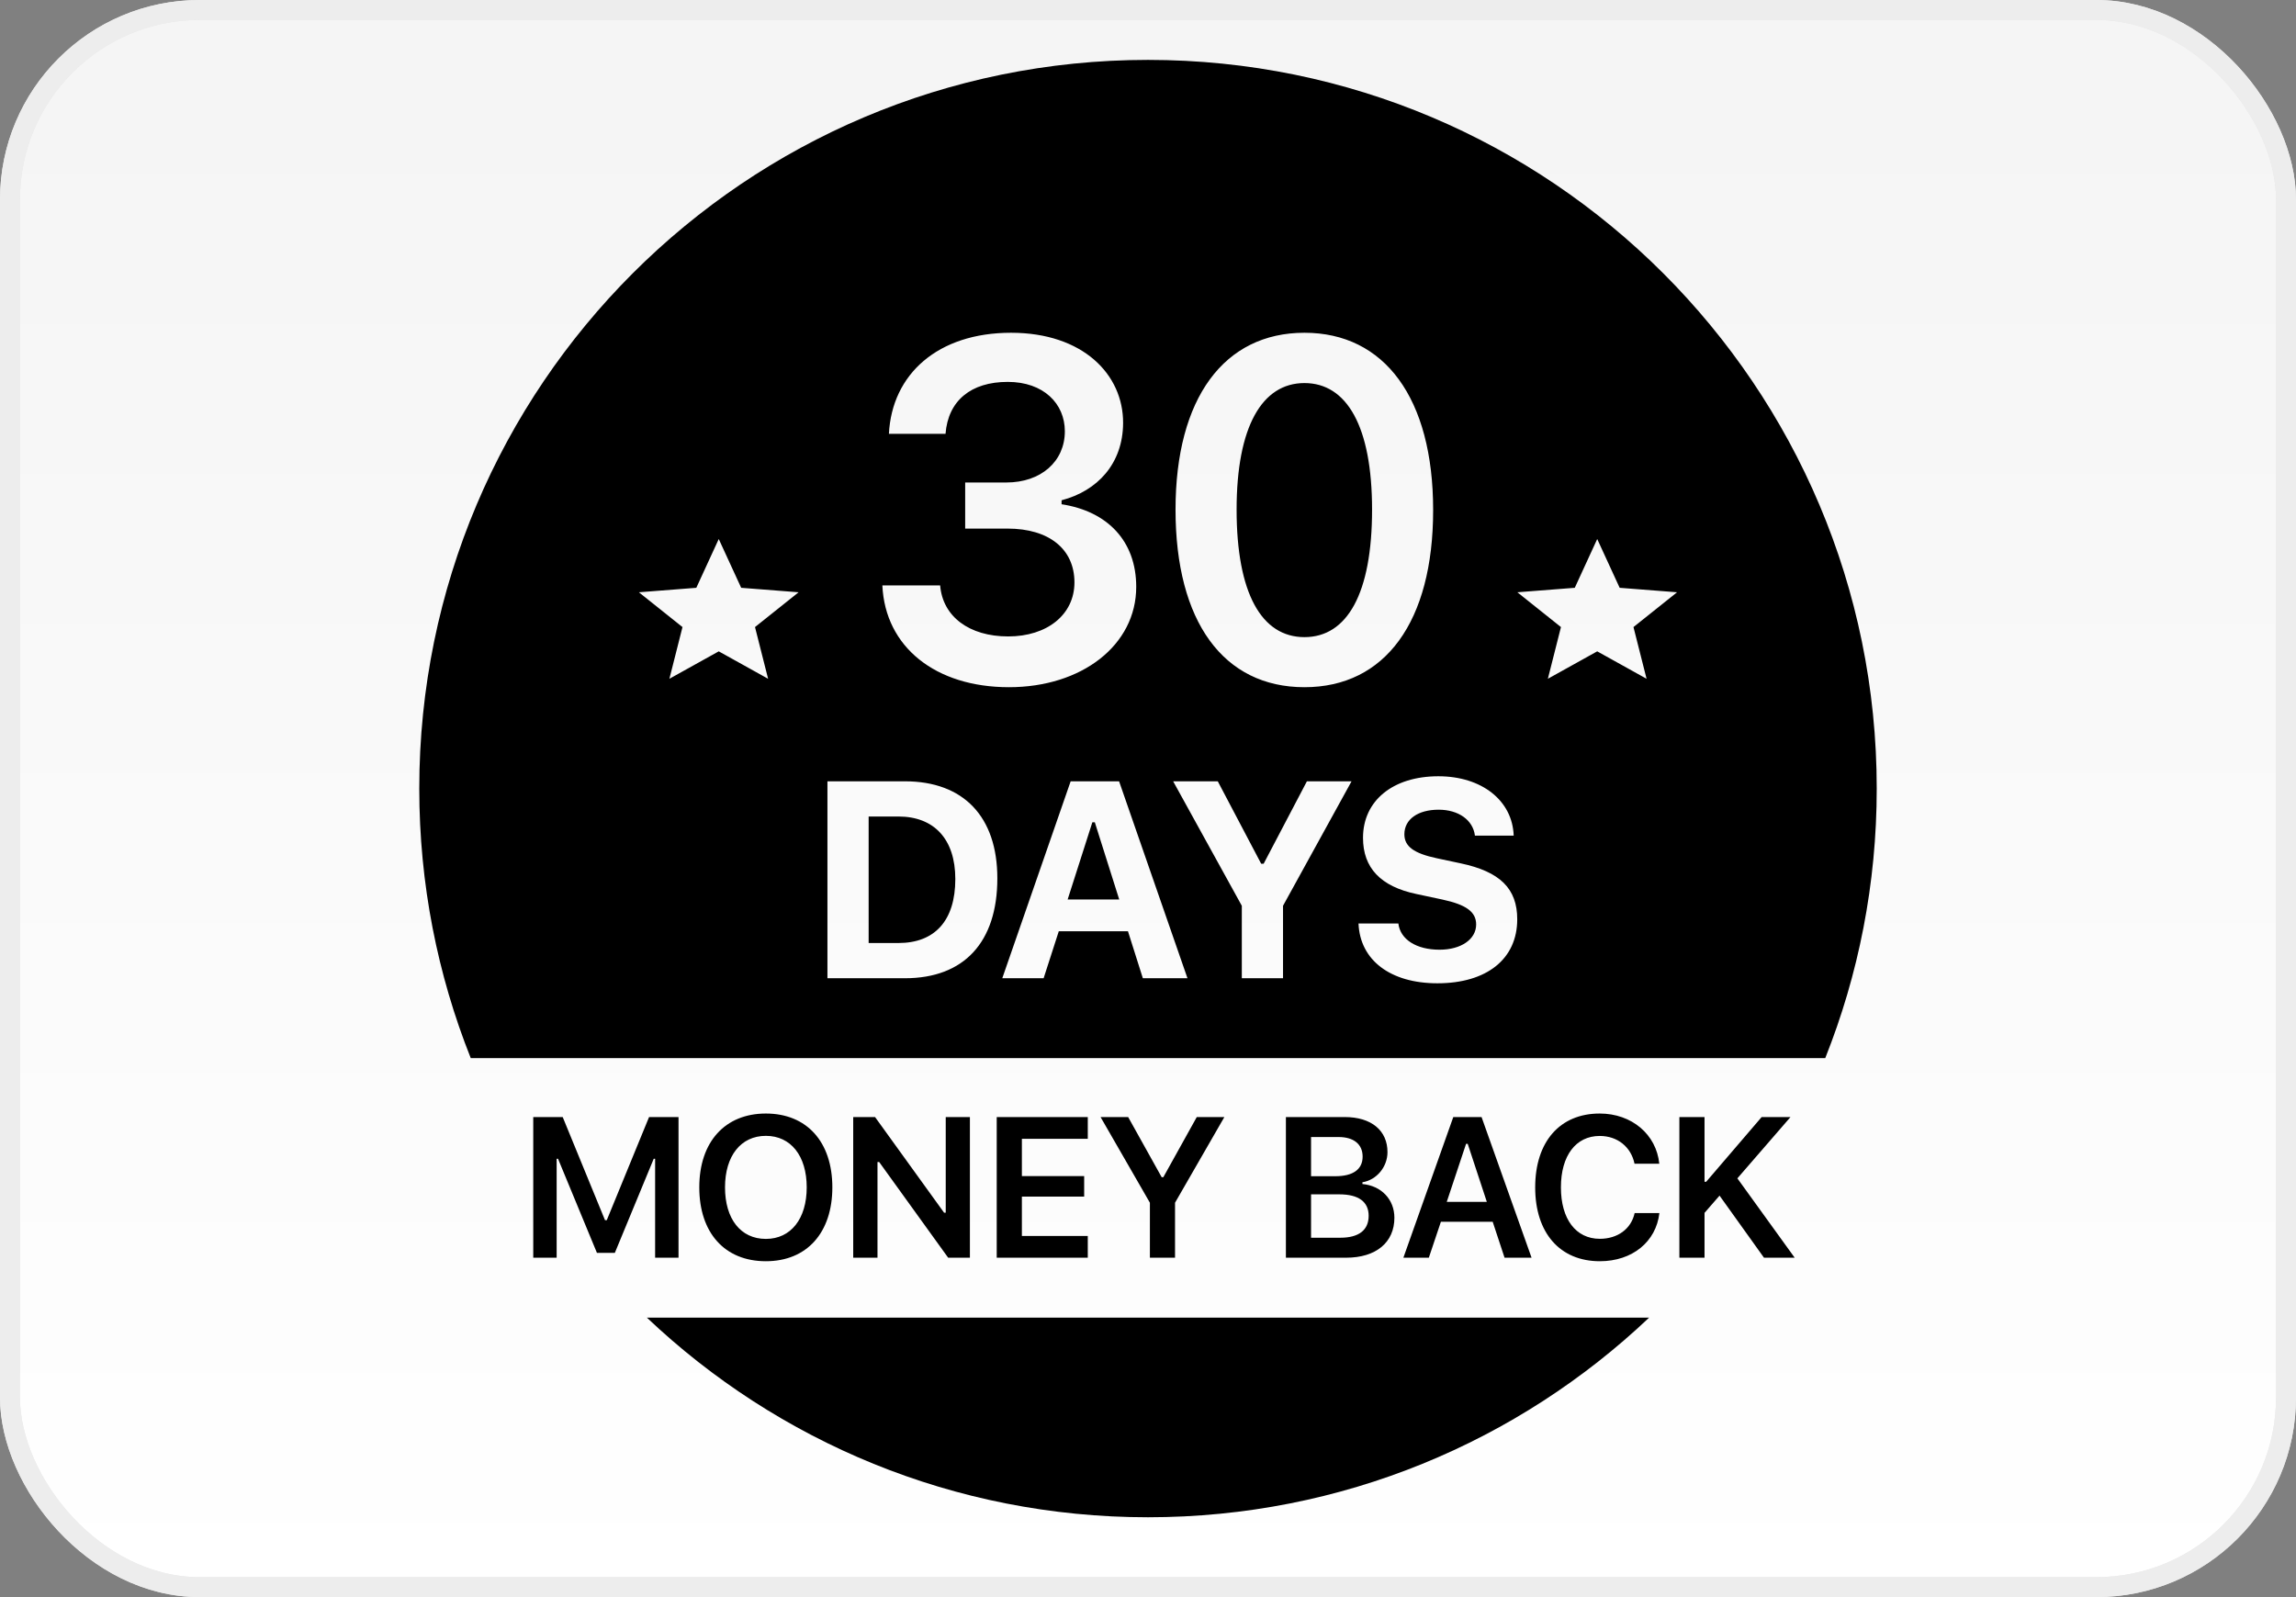
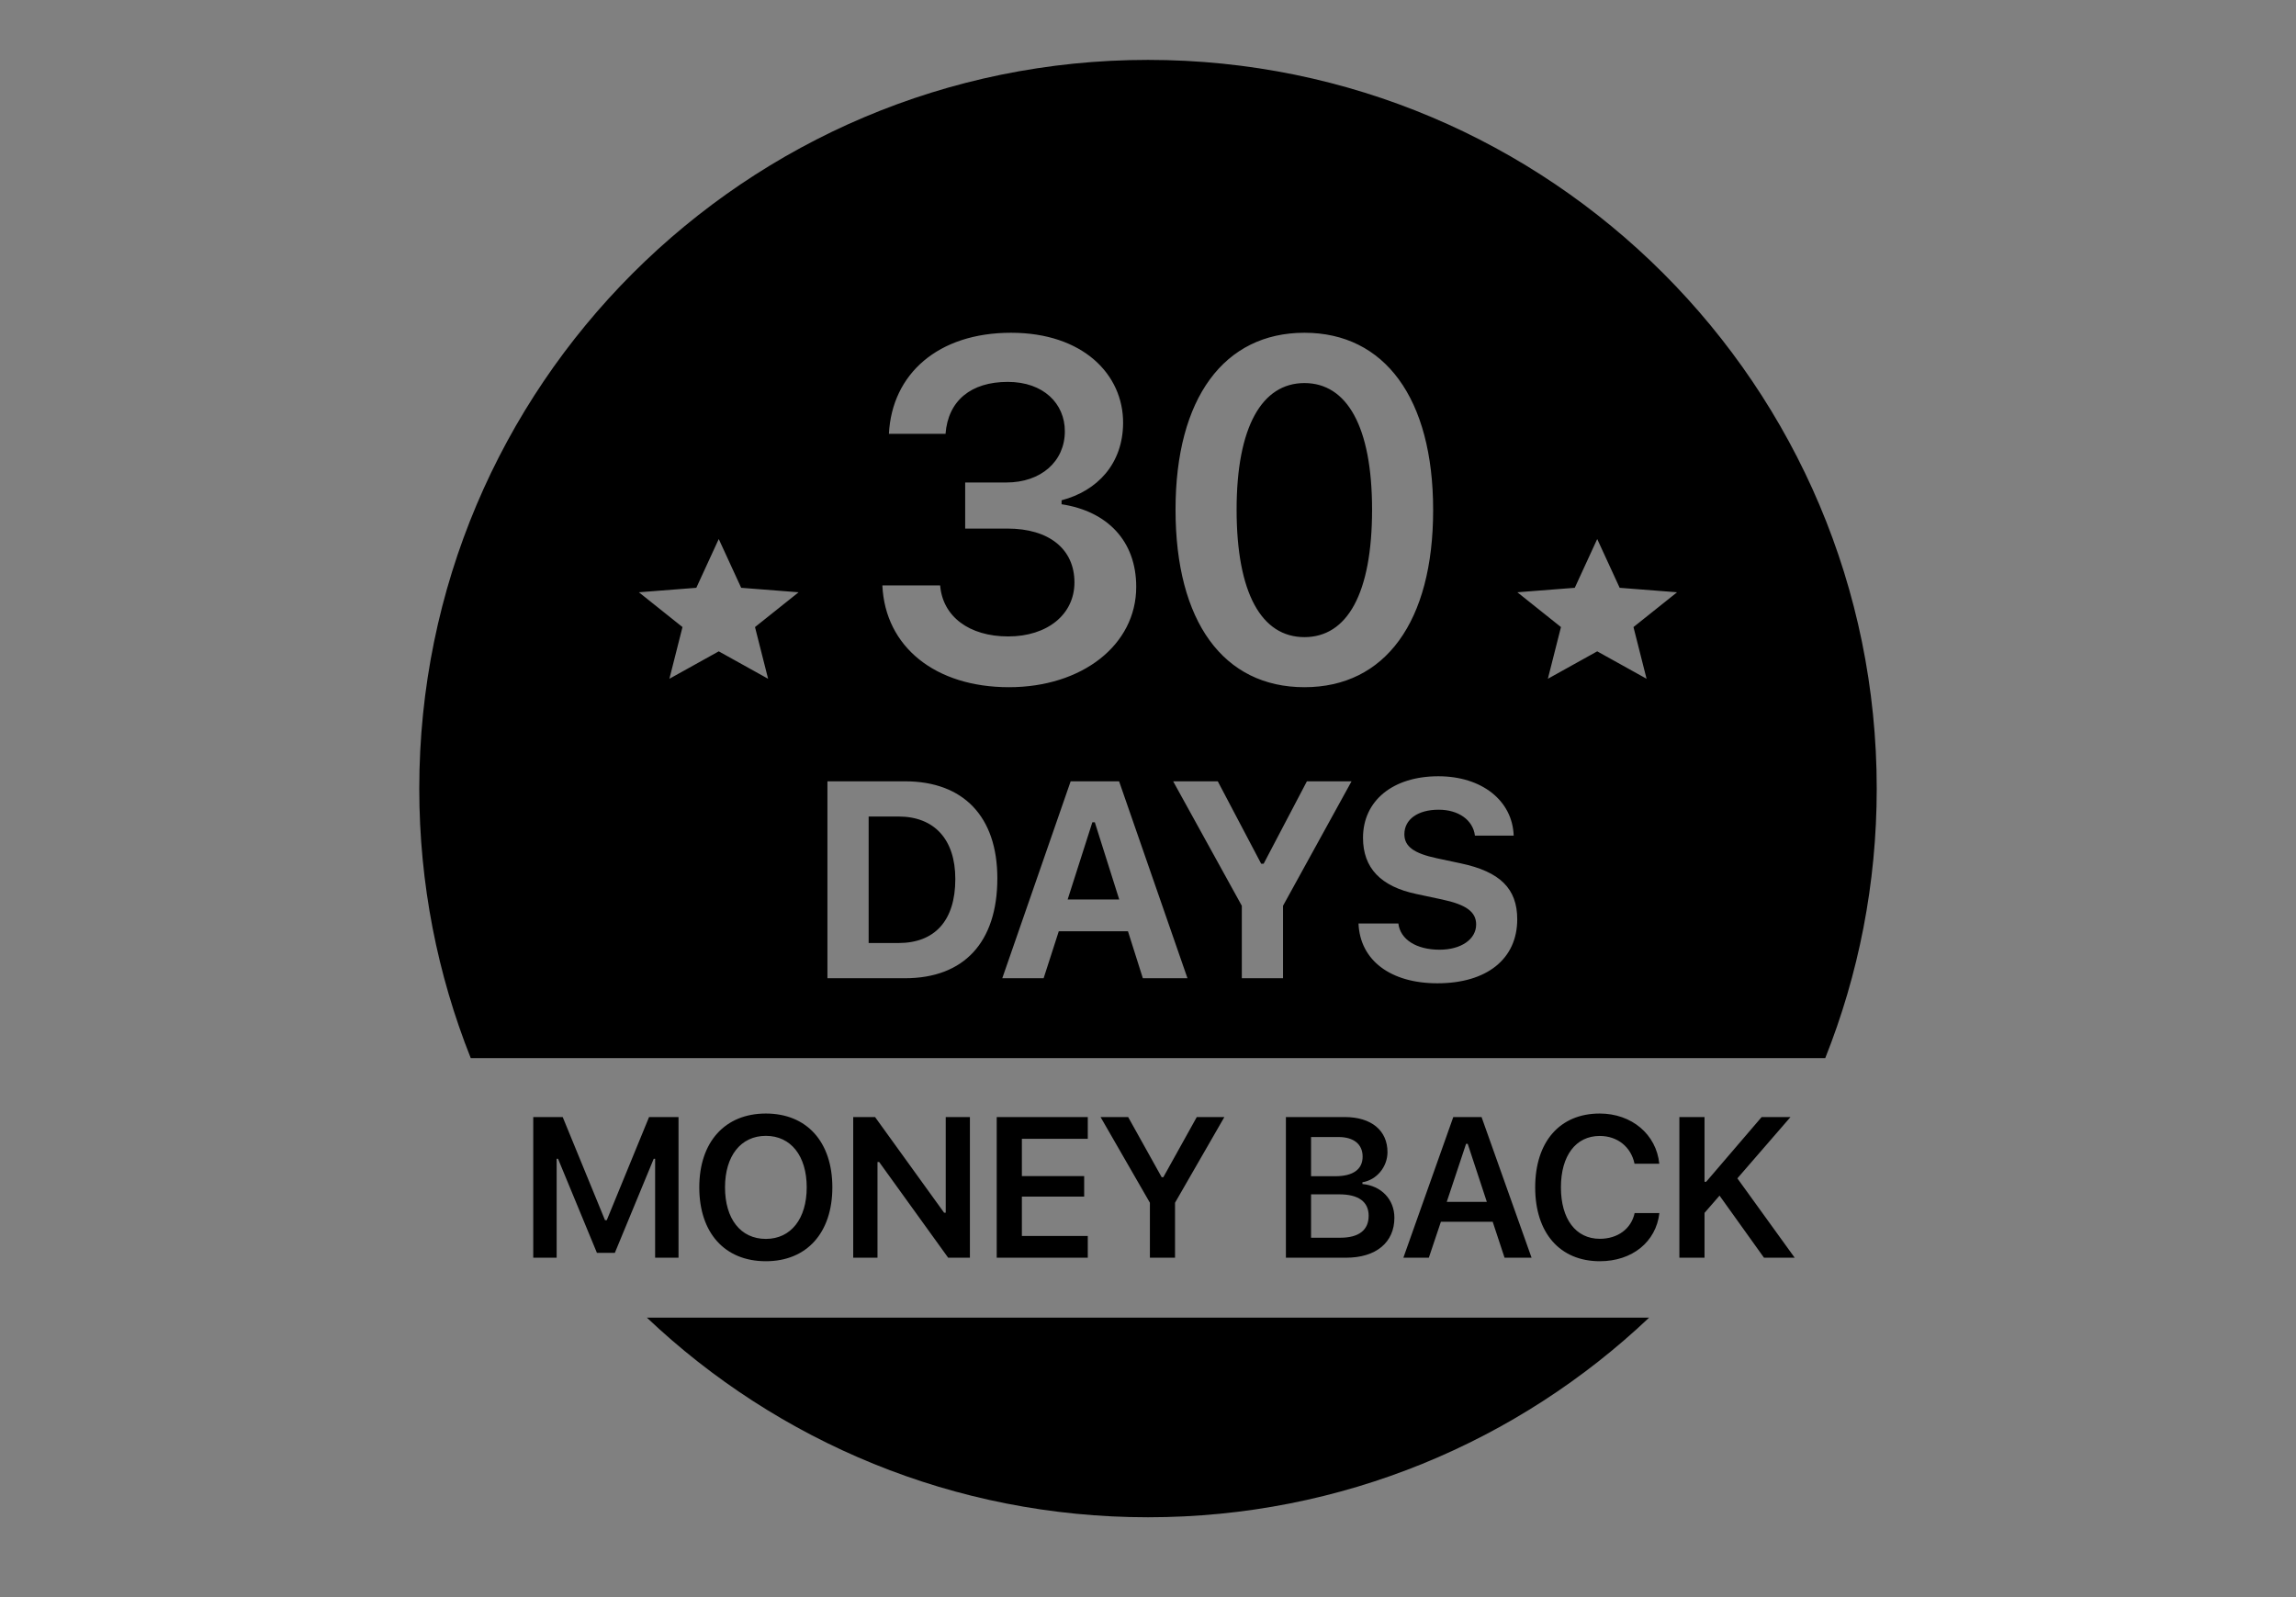
<svg xmlns="http://www.w3.org/2000/svg" width="115" height="80" viewBox="0 0 115 80" fill="none">
  <rect x="0" y="0" width="115" height="80" fill="#808080" stroke="none" />
-   <rect x="0.5" y="0.5" width="114" height="79" rx="9.5" fill="url(#paint0_linear)" />
-   <rect x="0.5" y="0.5" width="114" height="79" rx="9.5" stroke="#E8E8E8" />
-   <rect x="0.5" y="0.5" width="114" height="79" rx="9.5" stroke="#EDEDED" />
  <path fill-rule="evenodd" clip-rule="evenodd" d="M94 39.5C94 44.269 93.085 48.824 91.422 53H23.578C21.915 48.824 21 44.269 21 39.5C21 19.342 37.342 3 57.5 3C77.658 3 94 19.342 94 39.5ZM57.5 76C47.777 76 38.942 72.198 32.4 66H82.6C76.058 72.198 67.223 76 57.5 76ZM48.343 26.477H50.464C52.55 26.477 53.816 27.508 53.816 29.172C53.816 30.789 52.445 31.879 50.499 31.879C48.542 31.879 47.218 30.883 47.089 29.324H44.195C44.335 32.406 46.855 34.422 50.535 34.422C54.191 34.422 56.91 32.312 56.91 29.395C56.91 27.098 55.468 25.609 53.171 25.258V25.059C54.964 24.59 56.242 23.23 56.253 21.191C56.265 18.754 54.238 16.668 50.64 16.668C46.972 16.668 44.675 18.742 44.523 21.73H47.359C47.488 20.066 48.636 19.129 50.476 19.129C52.269 19.129 53.335 20.219 53.335 21.602C53.335 23.113 52.14 24.168 50.406 24.168H48.343V26.477ZM65.336 34.422C69.379 34.422 71.782 31.141 71.782 25.551C71.782 19.938 69.344 16.668 65.336 16.668C61.317 16.668 58.879 19.938 58.879 25.527C58.879 31.141 61.282 34.422 65.336 34.422ZM65.336 31.914C63.192 31.914 61.938 29.723 61.938 25.527C61.938 21.367 63.215 19.188 65.336 19.188C67.457 19.188 68.723 21.355 68.723 25.527C68.723 29.723 67.481 31.914 65.336 31.914ZM36 32.626L38.472 34L37.816 31.41L40 29.667L37.124 29.443L36 27L34.876 29.443L32 29.667L34.184 31.41L33.528 34L36 32.626ZM82.472 34L80 32.626L77.528 34L78.184 31.41L76 29.667L78.876 29.443L80 27L81.124 29.443L84 29.667L81.816 31.41L82.472 34ZM68.044 46.259C68.119 48.098 69.643 49.253 71.995 49.253C74.469 49.253 75.994 48.036 75.994 46.047C75.994 44.516 75.139 43.661 73.157 43.244L71.968 42.991C70.812 42.745 70.341 42.397 70.341 41.788C70.341 41.036 71.024 40.558 72.056 40.558C73.055 40.558 73.779 41.077 73.875 41.856H75.816C75.755 40.1 74.217 38.883 72.043 38.883C69.766 38.883 68.269 40.106 68.269 41.966C68.269 43.47 69.151 44.406 70.949 44.782L72.234 45.056C73.444 45.315 73.936 45.678 73.936 46.307C73.936 47.052 73.177 47.571 72.104 47.571C70.942 47.571 70.136 47.059 70.04 46.259H68.044ZM41.444 39.136V49H45.326C48.279 49 49.954 47.202 49.954 43.996C49.954 40.906 48.259 39.136 45.326 39.136H41.444ZM43.508 40.899H44.998C46.789 40.899 47.849 42.034 47.849 44.03C47.849 46.115 46.823 47.236 44.998 47.236H43.508V40.899ZM57.242 49H59.477L56.052 39.136H53.626L50.201 49H52.272L53.031 46.648H56.497L57.242 49ZM54.713 41.187H54.836L56.059 45.056H53.475L54.713 41.187ZM64.263 45.37V49H62.199V45.37L58.76 39.136H60.995L63.169 43.265H63.292L65.459 39.136H67.695L64.263 45.37ZM38.36 55.777C36.314 55.777 35.025 57.198 35.025 59.474C35.025 61.749 36.295 63.175 38.36 63.175C40.416 63.175 41.69 61.744 41.69 59.474C41.69 57.198 40.411 55.777 38.36 55.777ZM38.36 56.895C39.61 56.895 40.406 57.897 40.406 59.474C40.406 61.046 39.615 62.057 38.36 62.057C37.09 62.057 36.314 61.046 36.314 59.474C36.314 57.897 37.11 56.895 38.36 56.895ZM33.985 62.999V55.953H32.51L30.391 61.119H30.303L28.184 55.953H26.709V62.999H27.881V58.043H27.95L29.898 62.755H30.796L32.744 58.043H32.813V62.999H33.985ZM43.951 58.204V62.999H42.735V55.953H43.829L47.286 60.743H47.369V55.953H48.58V62.999H47.491L44.034 58.204H43.951ZM54.484 61.91H51.183V59.938H54.303V58.912H51.183V57.042H54.484V55.953H49.923V62.999H54.484V61.91ZM58.854 60.245V62.999H57.595V60.245L55.124 55.953H56.506L58.185 58.966H58.268L59.943 55.953H61.325L58.854 60.245ZM67.42 62.999C68.924 62.999 69.841 62.232 69.841 60.997C69.841 60.079 69.187 59.395 68.24 59.308V59.22C68.948 59.107 69.495 58.453 69.495 57.711C69.495 56.627 68.689 55.953 67.351 55.953H64.407V62.999H67.42ZM65.667 56.954H67.044C67.805 56.954 68.25 57.315 68.25 57.935C68.25 58.57 67.776 58.917 66.882 58.917H65.667V56.954ZM65.667 61.998V59.825H67.083C68.045 59.825 68.552 60.196 68.552 60.899C68.552 61.617 68.059 61.998 67.132 61.998H65.667ZM76.712 62.999H75.359L74.764 61.197H72.171L71.566 62.999H70.291L72.791 55.953H74.207L76.712 62.999ZM73.514 57.296H73.431L72.464 60.201H74.471L73.514 57.296ZM80.13 63.175C81.756 63.175 82.948 62.203 83.114 60.763H81.874C81.703 61.554 81.024 62.052 80.13 62.052C78.929 62.052 78.182 61.065 78.182 59.474C78.182 57.887 78.929 56.9 80.125 56.9C81.014 56.9 81.693 57.447 81.869 58.292H83.109C82.962 56.822 81.727 55.777 80.125 55.777C78.128 55.777 76.893 57.188 76.893 59.478C76.893 61.759 78.133 63.175 80.13 63.175ZM85.375 60.753V62.999H84.115V55.953H85.375V59.195H85.458L88.236 55.953H89.681L87.02 59.024L89.891 62.999H88.353L86.127 59.889L85.375 60.753Z" fill="#000" />
  <defs>
    <linearGradient id="paint0_linear" x1="57" y1="5" x2="57" y2="80" gradientUnits="userSpaceOnUse">
      <stop stop-color="#F5F5F5" />
      <stop offset="1" stop-color="white" />
    </linearGradient>
  </defs>
</svg>